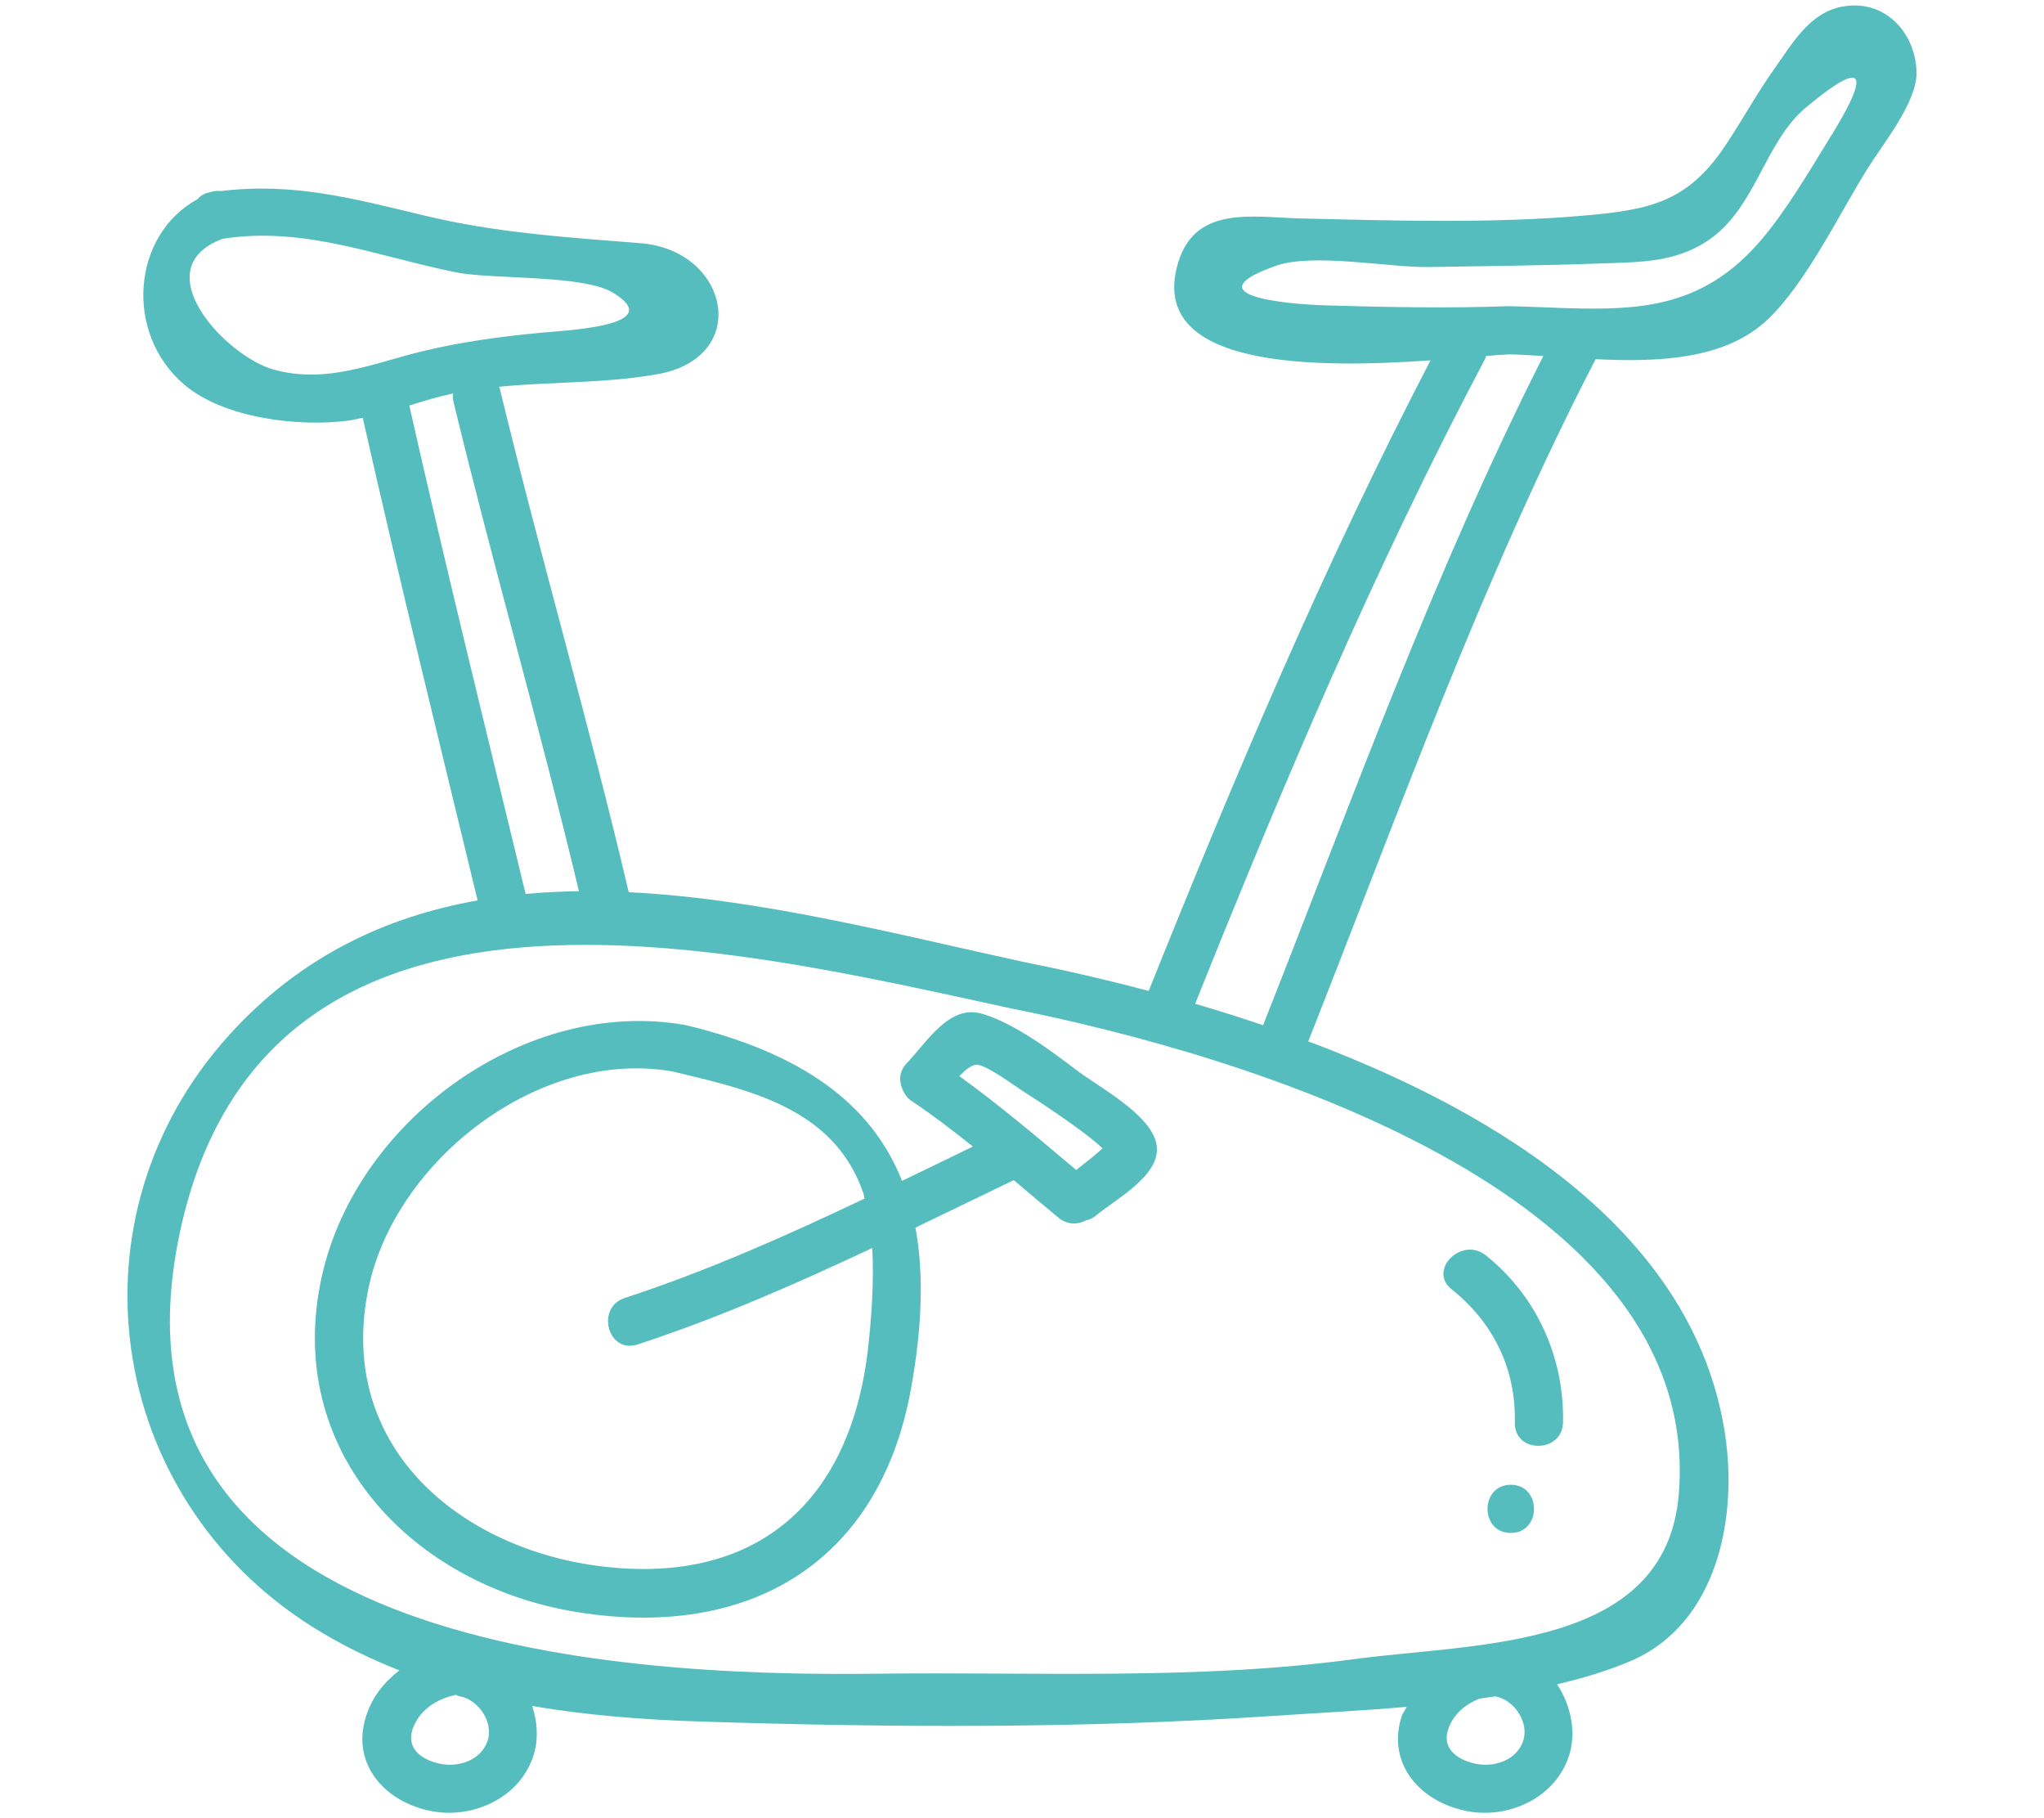
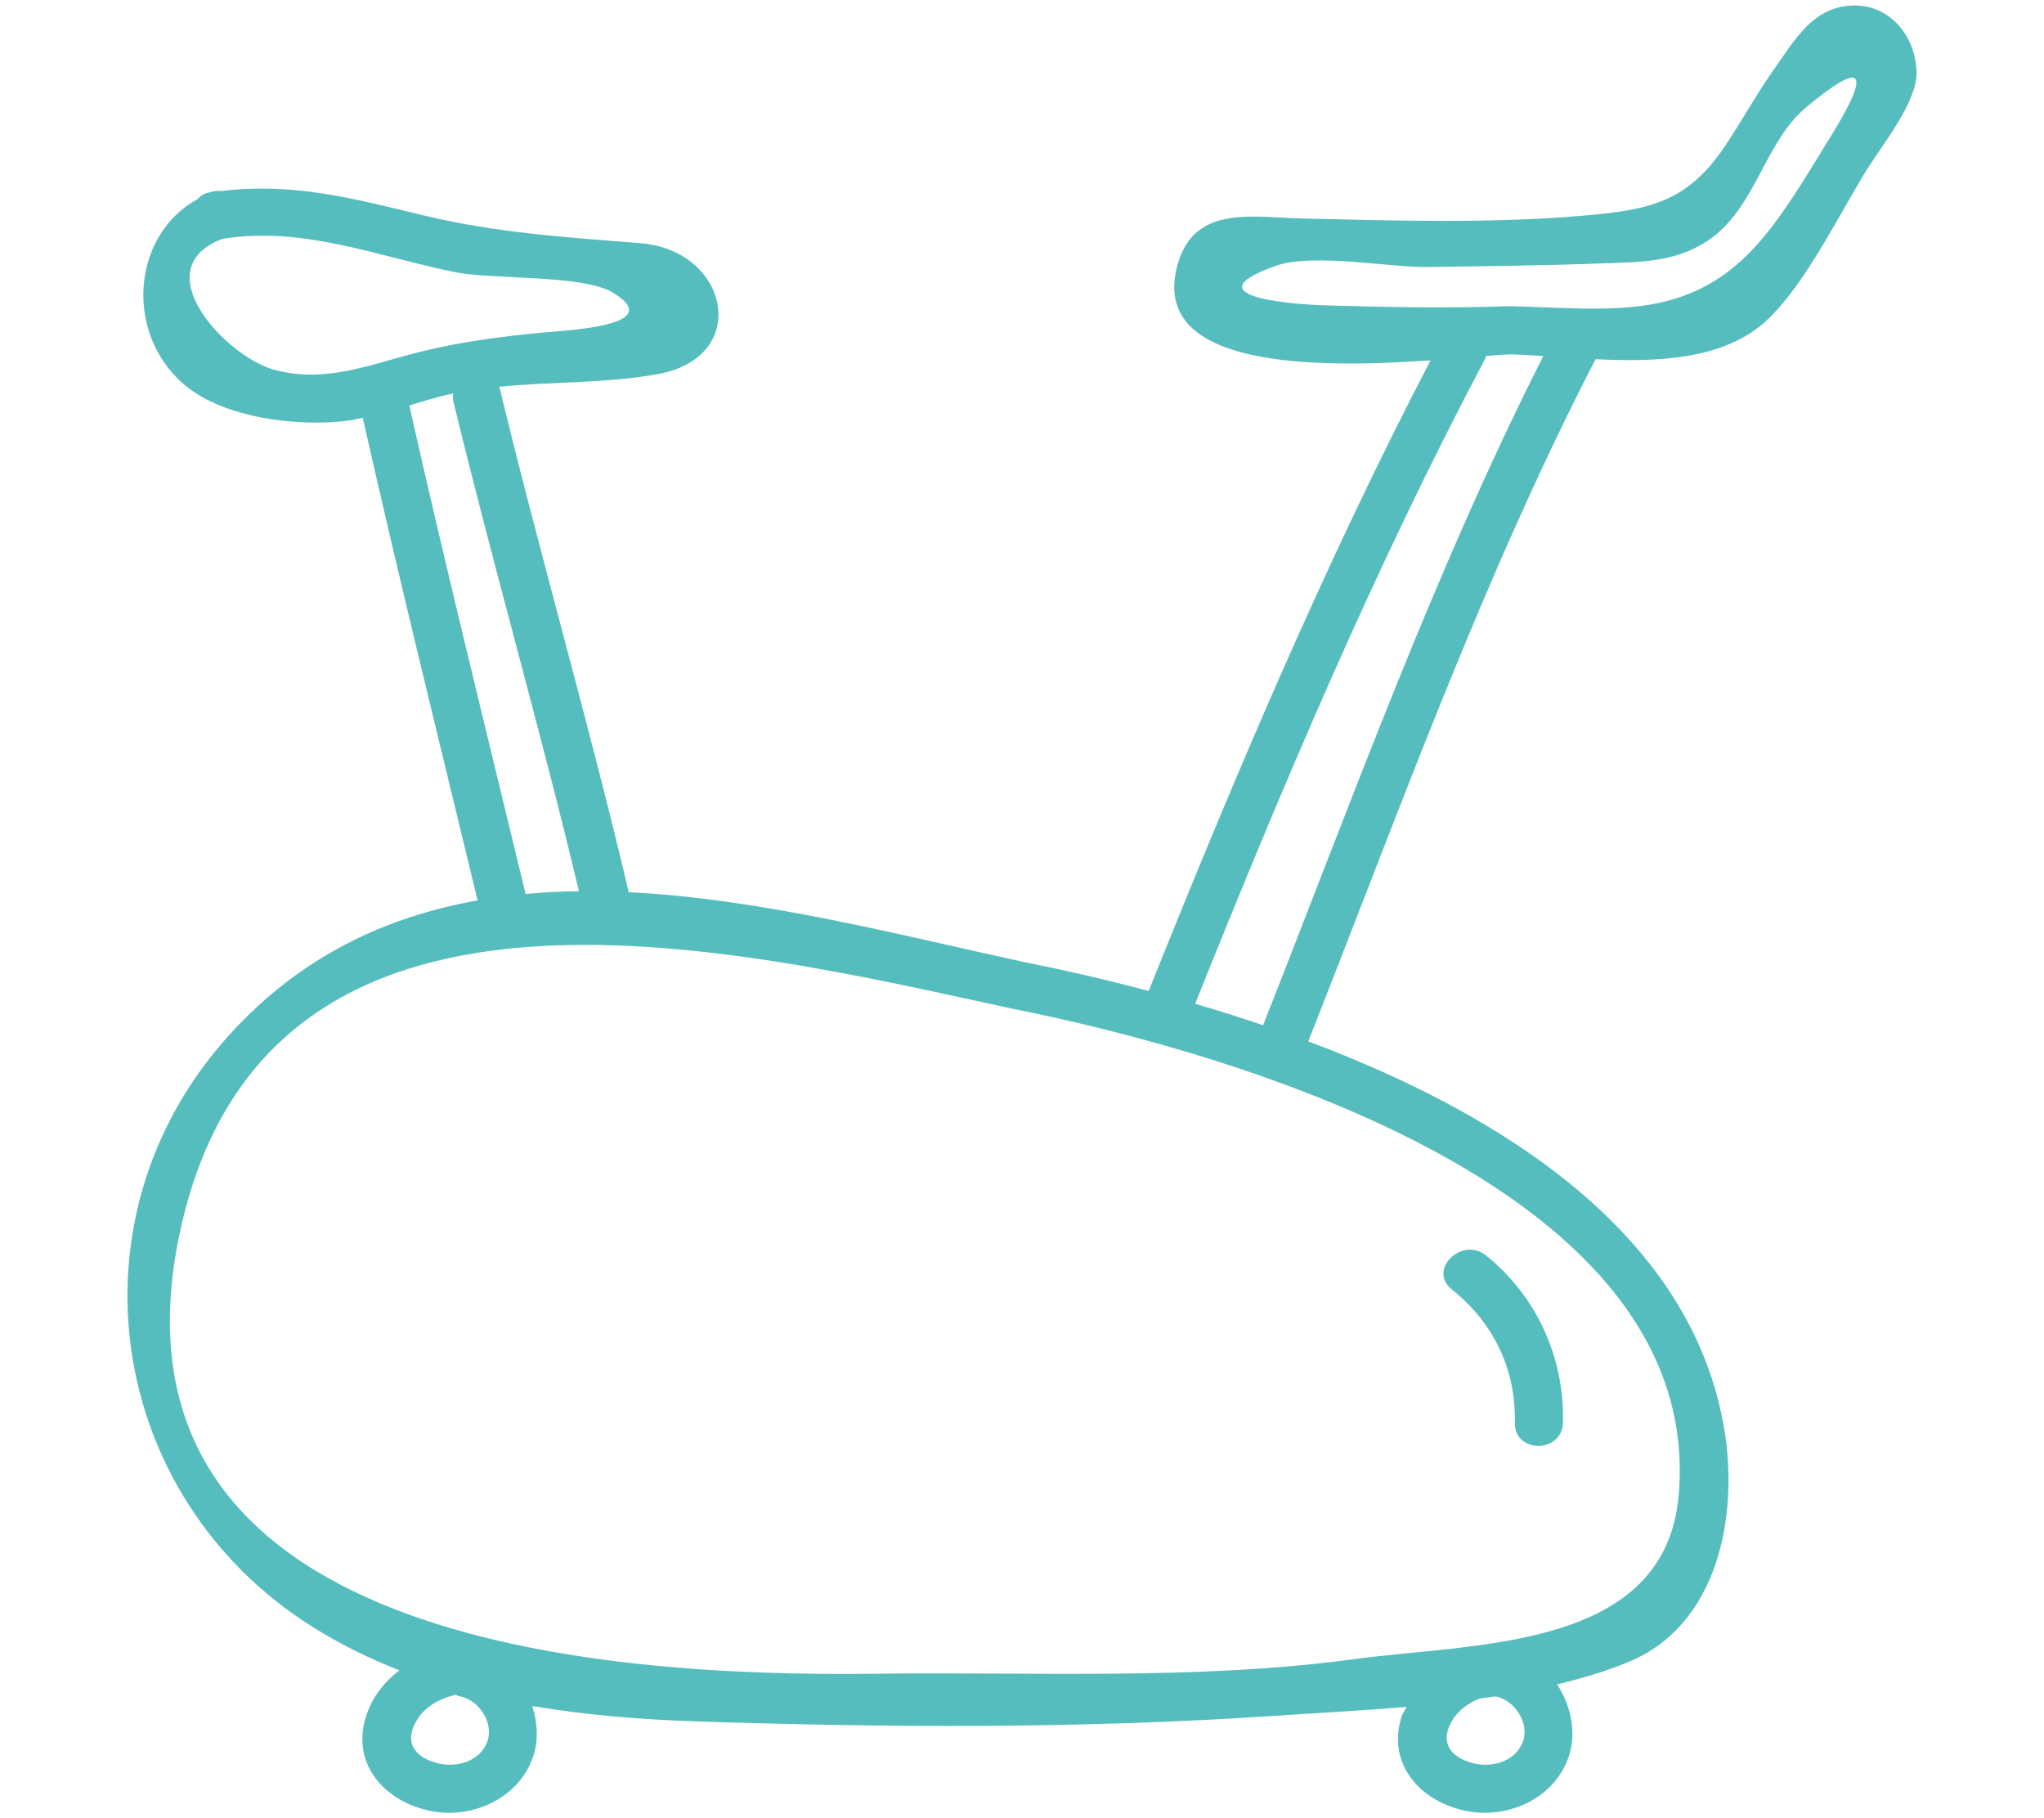
<svg xmlns="http://www.w3.org/2000/svg" version="1.2" baseProfile="tiny" id="Ebene_1" x="0px" y="0px" width="118.261px" height="105.171px" viewBox="0 0 118.261 105.171" xml:space="preserve">
  <path fill="#EC689A" d="M156.908,9.563c8.253,0,15.55,2.552,21.052,7.616c2.792,2.592,5.104,5.821,6.858,9.689  c1.675-3.908,3.947-7.178,6.778-9.769c5.423-5.024,12.76-7.536,21.451-7.536c8.613,0,16.388,3.788,22.05,9.928  c5.542,6.101,9.011,14.474,9.011,23.725c0,7.098-4.106,15.192-10.207,23.406c-0.159,0.319-0.358,0.598-0.638,0.838  c-9.609,12.76-23.844,25.718-34.849,35.807c-4.585,4.146-8.572,7.775-11.324,10.566c-1.156,1.195-3.069,1.195-4.226,0.039v-0.039  c-3.07-3.07-7.297-6.938-12.002-11.245c-14.673-13.517-34.131-31.341-41.746-47.13c-0.2-0.279-0.359-0.598-0.479-0.957  c-1.795-3.947-2.791-7.735-2.791-11.284c0-9.25,3.429-17.624,9.011-23.725C140.48,13.35,148.295,9.563,156.908,9.563L156.908,9.563z   M173.933,21.604c-4.386-4.027-10.247-6.061-17.025-6.061c-6.898,0-13.158,3.03-17.664,7.975  c-4.585,5.024-7.416,11.962-7.416,19.697c0,2.353,0.559,4.865,1.635,7.536h24.721l6.699-16.428c0.638-1.515,2.353-2.273,3.907-1.635  c0.837,0.319,1.436,0.997,1.715,1.794l12.958,35.407l8.373-19.139c0.638-1.515,2.393-2.233,3.907-1.555  c0.758,0.319,1.316,0.957,1.596,1.674l4.824,11.404h27.632c5.023-6.898,8.333-13.517,8.333-19.06c0-7.735-2.831-14.673-7.456-19.697  c-4.506-4.944-10.766-7.975-17.624-7.975c-7.177,0-13.117,1.954-17.424,5.941c-4.146,3.828-6.858,9.609-7.695,17.305l0,0  c-0.12,1.316-1.156,2.432-2.552,2.632c-1.635,0.199-3.15-0.917-3.35-2.552C180.991,31.213,178.08,25.472,173.933,21.604  L173.933,21.604z M194.387,98.839c9.569-8.731,21.651-19.777,30.702-30.583h-24.881l0,0c-1.156,0-2.272-0.678-2.751-1.834  l-2.95-6.938l-8.493,19.458c-0.279,0.799-0.917,1.436-1.754,1.756c-1.556,0.558-3.27-0.24-3.828-1.795l-12.919-35.168l-4.505,10.965  c-0.399,1.196-1.516,2.033-2.791,2.033h-23.765c8.134,13.598,25.279,29.348,38.478,41.429c3.747,3.47,7.177,6.619,10.048,9.41  C187.609,105.02,190.838,102.068,194.387,98.839L194.387,98.839z M170.504,34.483c0.199,0.678,0.199,1.396-0.08,2.113" />
  <path fill="#E98E07" d="M-17.464,88.502c3.087,0,5.87,1.253,7.887,3.271c2.018,2.018,3.271,4.799,3.271,7.887  s-1.253,5.871-3.271,7.888s-4.8,3.271-7.887,3.271c-2.966,0-5.656-1.161-7.674-3.057c-3.301,1.223-6.236,1.742-8.865,1.742  c-5.809-0.061-9.967-2.72-12.841-6.848c-2.72-3.852-4.28-9.019-5.043-14.4c-1.07-7.582-0.612-15.745,0.336-21.401  c-5.839-0.612-11.128-3.119-15.194-6.939c-4.586-4.312-7.644-10.242-8.194-16.907c-0.061-0.214-0.091-0.428-0.091-0.673v-1.498  v-0.061l0,0V17.329c-0.887-1.04-1.437-2.385-1.437-3.853c0-1.621,0.672-3.088,1.743-4.158c1.039-1.07,2.537-1.712,4.158-1.712  s3.088,0.642,4.158,1.712c1.04,1.07,1.712,2.537,1.712,4.158c0,1.62-0.672,3.088-1.712,4.158c-1.039,1.04-2.477,1.682-4.036,1.712  v21.432l0,0v0.061v1.041c0.03,0.122,0.03,0.213,0.061,0.305c0.336,5.687,2.874,10.761,6.787,14.399  c3.853,3.607,9.05,5.84,14.767,5.84s10.945-2.232,14.796-5.84s6.39-8.652,6.787-14.247c0-0.183,0-0.335,0.03-0.458v-1.041l0,0  v-0.061V19.346c-1.559-0.03-2.966-0.672-4.005-1.712c-1.07-1.07-1.712-2.538-1.712-4.158c0-1.621,0.642-3.088,1.712-4.158  c1.07-1.07,2.538-1.712,4.158-1.712c1.621,0,3.088,0.642,4.158,1.712c1.07,1.07,1.712,2.537,1.712,4.158  c0,1.468-0.52,2.813-1.437,3.853v23.449v0.061l0,0v1.498c0,0.245-0.031,0.458-0.092,0.673c-0.55,6.635-3.577,12.596-8.193,16.907  c-4.25,4.004-9.844,6.573-16.02,7.032c-0.948,5.258-1.467,13.268-0.428,20.667c0.673,4.739,1.987,9.202,4.25,12.412  c2.079,2.966,5.044,4.861,9.11,4.892c1.834,0.031,3.882-0.305,6.206-1.07c-0.52-1.284-0.825-2.721-0.825-4.189  c0-3.088,1.253-5.87,3.271-7.887C-23.334,89.755-20.552,88.502-17.464,88.502L-17.464,88.502z M-69.65,12.56  c-0.245-0.244-0.581-0.367-0.917-0.367c-0.367,0-0.703,0.123-0.917,0.367c-0.245,0.245-0.397,0.55-0.397,0.917  c0,0.367,0.153,0.672,0.397,0.917c0.214,0.214,0.55,0.367,0.917,0.367c0.336,0,0.672-0.152,0.917-0.367  c0.214-0.245,0.367-0.55,0.367-0.917C-69.283,13.11-69.436,12.805-69.65,12.56L-69.65,12.56z M-26.146,12.56  c-0.245-0.244-0.55-0.367-0.917-0.367c-0.367,0-0.672,0.123-0.917,0.367c-0.244,0.245-0.367,0.55-0.367,0.917  c0,0.367,0.123,0.672,0.367,0.917c0.245,0.214,0.55,0.367,0.917,0.367c0.367,0,0.672-0.152,0.917-0.367  c0.214-0.245,0.367-0.55,0.367-0.917C-25.78,13.11-25.933,12.805-26.146,12.56L-26.146,12.56z M-23.12,102.994  c0.397,0.244,0.765,0.611,0.948,1.1c0.061,0.092,0.091,0.153,0.091,0.245c1.193,1.162,2.813,1.896,4.617,1.896  c1.803,0,3.454-0.733,4.647-1.926c1.192-1.192,1.926-2.844,1.926-4.647c0-1.834-0.734-3.455-1.926-4.646  c-1.193-1.192-2.844-1.926-4.647-1.926c-1.804,0-3.455,0.734-4.647,1.926c-1.192,1.192-1.926,2.813-1.926,4.646  C-24.037,100.884-23.701,102.015-23.12,102.994L-23.12,102.994z" />
  <g>
    <path fill="#56BDBE" d="M106.609,0.378c-1.905,0.339-2.904,2.134-3.919,3.558c-1.044,1.465-1.9,3.046-2.902,4.537   c-2.162,3.209-4.337,3.659-8.036,3.988c-5.403,0.479-11.029,0.302-16.446,0.176c-2.816-0.066-6.118-0.777-7.132,2.529   c-1.904,6.223,8.116,6.129,14.593,5.678C76.597,32.7,71.438,44.912,66.46,57.318c-2.546-0.672-5-1.232-7.222-1.674   c-7.151-1.548-15.142-3.654-22.861-4.038c-2.294-9.76-5.105-19.386-7.459-29.132c-0.01-0.041-0.035-0.063-0.047-0.103   c3.068-0.303,6.167-0.187,9.184-0.73c5.444-0.983,4.128-7.162-0.982-7.572c-4.287-0.345-8.325-0.589-12.582-1.615   c-4.076-0.981-7.553-1.912-11.708-1.402c-0.193-0.027-0.405-0.015-0.641,0.073c-0.334,0.053-0.553,0.208-0.717,0.396   c-3.789,2.072-4.261,7.753-0.758,10.733c2.285,1.942,6.596,2.446,9.434,2.082c0.299-0.039,0.592-0.11,0.886-0.171   c2.104,9.333,4.4,18.619,6.646,27.917c-5.292,0.941-10.224,3.216-14.355,7.766C3.713,70.38,6.107,86.527,18.014,94.06   c1.634,1.035,3.341,1.871,5.095,2.558c-0.865,0.664-1.574,1.523-1.937,2.675c-0.875,2.783,1.136,4.964,3.806,5.47   c2.451,0.463,5.188-0.822,5.919-3.325c0.258-0.883,0.193-1.854-0.105-2.759c3.146,0.537,6.358,0.787,9.561,0.893   c10.944,0.359,22.293,0.423,33.219-0.313c2.371-0.16,5.063-0.293,7.813-0.531c-0.088,0.199-0.227,0.352-0.295,0.566   c-0.875,2.783,1.137,4.964,3.808,5.47c2.449,0.463,5.187-0.822,5.917-3.325c0.385-1.316,0.055-2.824-0.725-4.013   c1.514-0.361,2.962-0.793,4.265-1.351c5.026-2.158,6.222-8.336,5.429-13.279c-1.82-11.34-12.752-18.309-24.091-22.561   c5.26-13.294,10.051-26.732,16.624-39.458c3.664,0.177,7.528,0.026,9.977-2.315c2.23-2.133,4.12-6.09,5.772-8.732   c0.875-1.399,2.873-3.853,2.822-5.57C110.82,1.893,109.07-0.062,106.609,0.378z M15.838,21.379   c-2.759-0.761-7.55-5.843-2.957-7.567c4.729-0.743,8.971,1.032,13.509,1.943c2.057,0.413,7.339,0.128,9.055,1.162   c3.242,1.954-2.735,2.19-4.218,2.335c-2.288,0.221-4.53,0.521-6.766,1.061C21.577,21.01,18.896,22.223,15.838,21.379z    M23.681,23.454c0.81-0.248,1.619-0.497,2.439-0.676c0.031-0.006,0.062-0.007,0.094-0.014c-0.01,0.145-0.022,0.289,0.017,0.451   c2.291,9.479,5.007,18.849,7.265,28.335c-1.037,0.012-2.066,0.065-3.085,0.159C28.137,42.297,25.809,32.899,23.681,23.454z    M28.209,100.697c-0.402,1.188-1.792,1.576-2.9,1.29c-1.26-0.329-1.945-1.158-1.244-2.4c0.49-0.871,1.365-1.345,2.307-1.555   c0.076,0.028,0.131,0.071,0.218,0.086C27.678,98.299,28.572,99.62,28.209,100.697z M88.126,100.697   c-0.402,1.188-1.793,1.576-2.9,1.29c-1.26-0.329-1.943-1.158-1.244-2.4c0.367-0.652,0.957-1.07,1.621-1.335   c0.307-0.043,0.615-0.081,0.919-0.127C87.603,98.316,88.49,99.625,88.126,100.697z M97.127,86.461   c-0.763,8.994-11.734,8.557-18.798,9.51c-9.104,1.228-18.473,0.724-27.644,0.841c-15.685,0.203-45.354-1.722-40.278-25.521   c4.943-23.18,31.858-16.478,48.091-12.961C71.592,60.933,98.631,68.8,97.127,86.461z M73.079,59.302   c-1.32-0.448-2.633-0.862-3.931-1.241c5.099-12.707,10.377-25.21,16.786-37.321c0.027-0.051,0.025-0.1,0.045-0.15   c0.539-0.044,1.018-0.081,1.345-0.093c0.619,0.014,1.283,0.053,1.968,0.097C82.958,33.11,78.231,46.267,73.079,59.302z    M105.657,8.322c-1.127,1.835-2.421,4.008-3.808,5.615c-3.062,3.55-6.382,3.976-10.331,3.908c-0.007-0.001-0.015,0-0.023,0   c-1.316-0.023-2.703-0.102-4.171-0.135c-3.534,0.128-7.101,0.059-10.635-0.047c-2.312-0.069-7.722-0.572-2.861-2.291   c2.132-0.754,6.584,0.11,8.811,0.074c3.33-0.056,6.675-0.083,10.002-0.208c2.188-0.083,4.201-0.036,6.106-1.277   c2.848-1.855,3.304-5.715,5.745-7.747C109.83,1.769,106.338,7.215,105.657,8.322z" />
-     <path fill="#56BDBE" d="M52.461,61.499c-0.375,0.389-0.436,0.834-0.336,1.238c0.003,0.023,0.015,0.047,0.019,0.07   c0.032,0.098,0.059,0.195,0.108,0.285c0.102,0.221,0.244,0.43,0.492,0.593c1.228,0.818,2.396,1.715,3.546,2.635   c-1.367,0.664-2.732,1.326-4.099,1.986c-1.775-4.478-5.797-7.399-12.519-9.012c-9.194-1.642-19.011,5.452-21.042,14.49   c-2.275,10.121,5.194,17.913,14.738,19.461c9.885,1.604,17.509-2.771,19.341-12.919c0.646-3.576,0.746-6.663,0.257-9.317   c1.898-0.912,3.792-1.83,5.687-2.746c0.857,0.721,1.713,1.447,2.572,2.162c0.521,0.434,1.127,0.416,1.607,0.168   c0.207-0.049,0.412-0.136,0.605-0.301c1.11-0.941,3.908-2.38,3.453-4.206c-0.427-1.715-3.362-3.228-4.69-4.248   c-1.479-1.134-3.622-2.71-5.427-3.212C54.897,58.104,53.595,60.325,52.461,61.499z M50.233,77.912   c-0.984,8.904-6.384,13.775-15.388,12.695c-8.228-0.986-15.423-6.94-13.527-16.081c1.537-7.413,9.912-13.919,17.612-12.545   c4.331,1.041,9.352,2.085,11.029,7.062c0.032,0.088,0.036,0.197,0.063,0.287c-4.528,2.148-9.105,4.189-13.878,5.75   c-1.697,0.555-0.971,3.248,0.74,2.688c4.666-1.527,9.149-3.496,13.582-5.579C50.575,74.145,50.42,76.217,50.233,77.912z    M63.792,66.424c-0.48,0.436-1.011,0.847-1.525,1.25c-2.212-1.861-4.417-3.738-6.762-5.429c0.312-0.322,0.636-0.602,0.945-0.656   c0.506-0.092,2.3,1.253,2.783,1.556C59.981,63.616,62.736,65.416,63.792,66.424z" />
    <path fill="#56BDBE" d="M87.644,82.286c-0.043,1.793,2.742,1.793,2.787,0c0.09-3.753-1.525-7.331-4.468-9.676   c-1.388-1.107-3.373,0.854-1.97,1.971C86.404,76.504,87.718,79.193,87.644,82.286z" />
-     <path fill="#56BDBE" d="M87.41,85.883c-1.792,0-1.796,2.787,0,2.787C89.202,88.67,89.205,85.883,87.41,85.883z" />
  </g>
</svg>